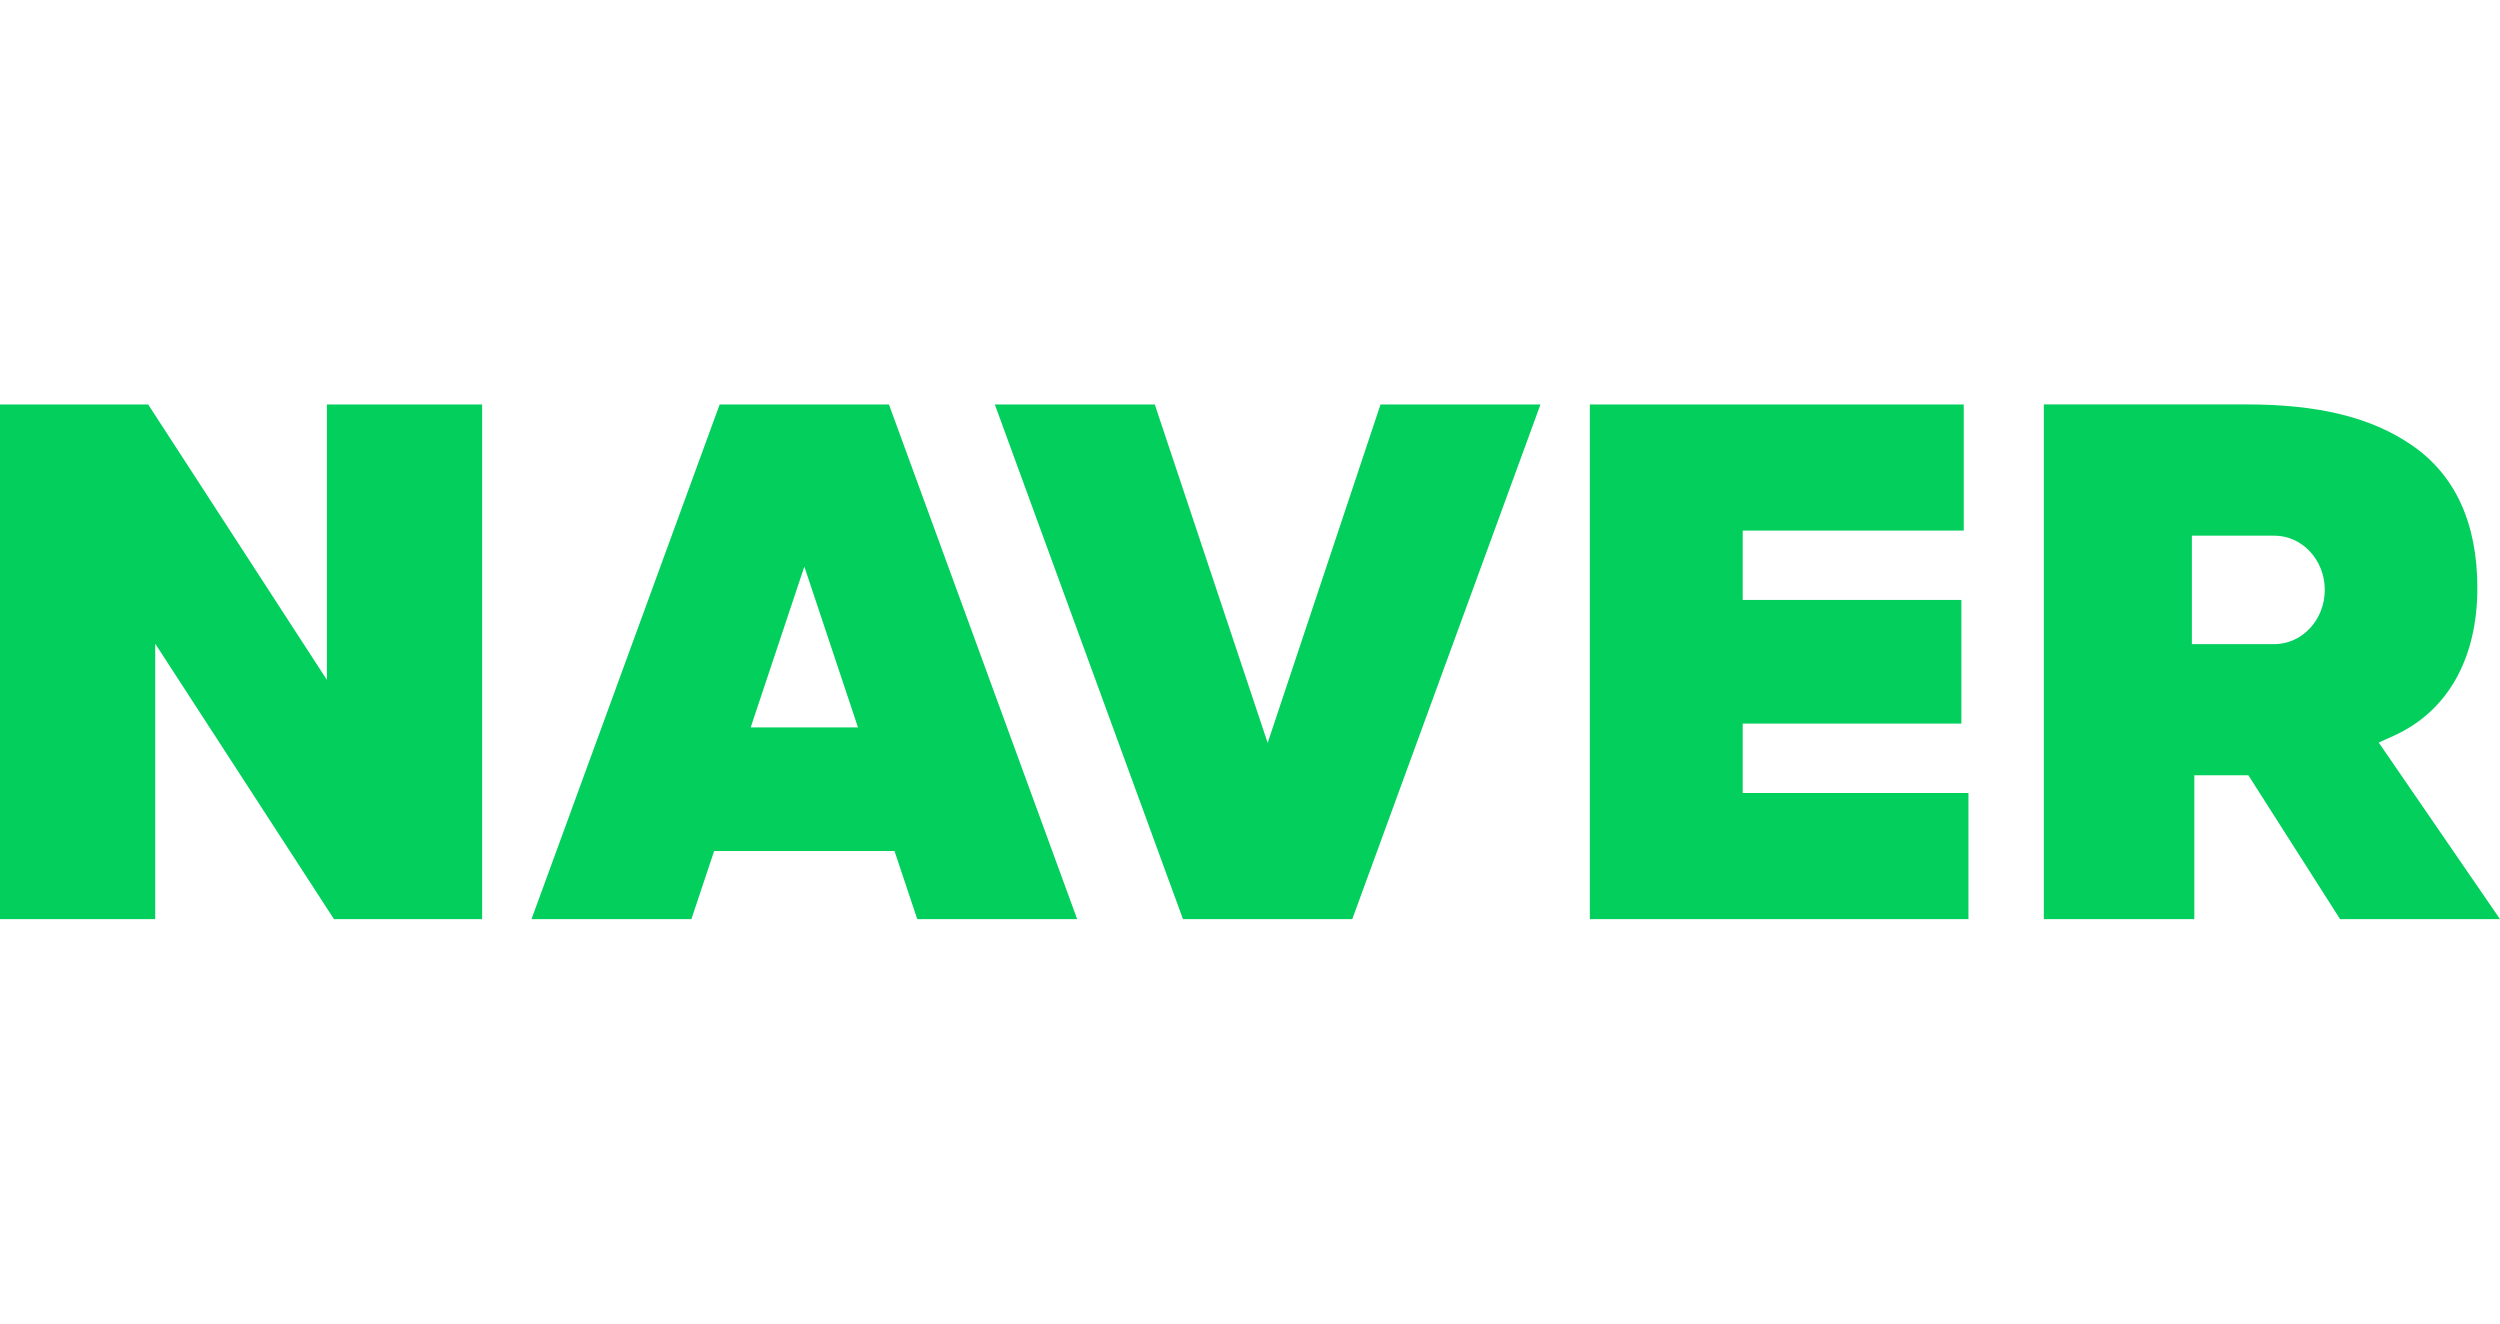
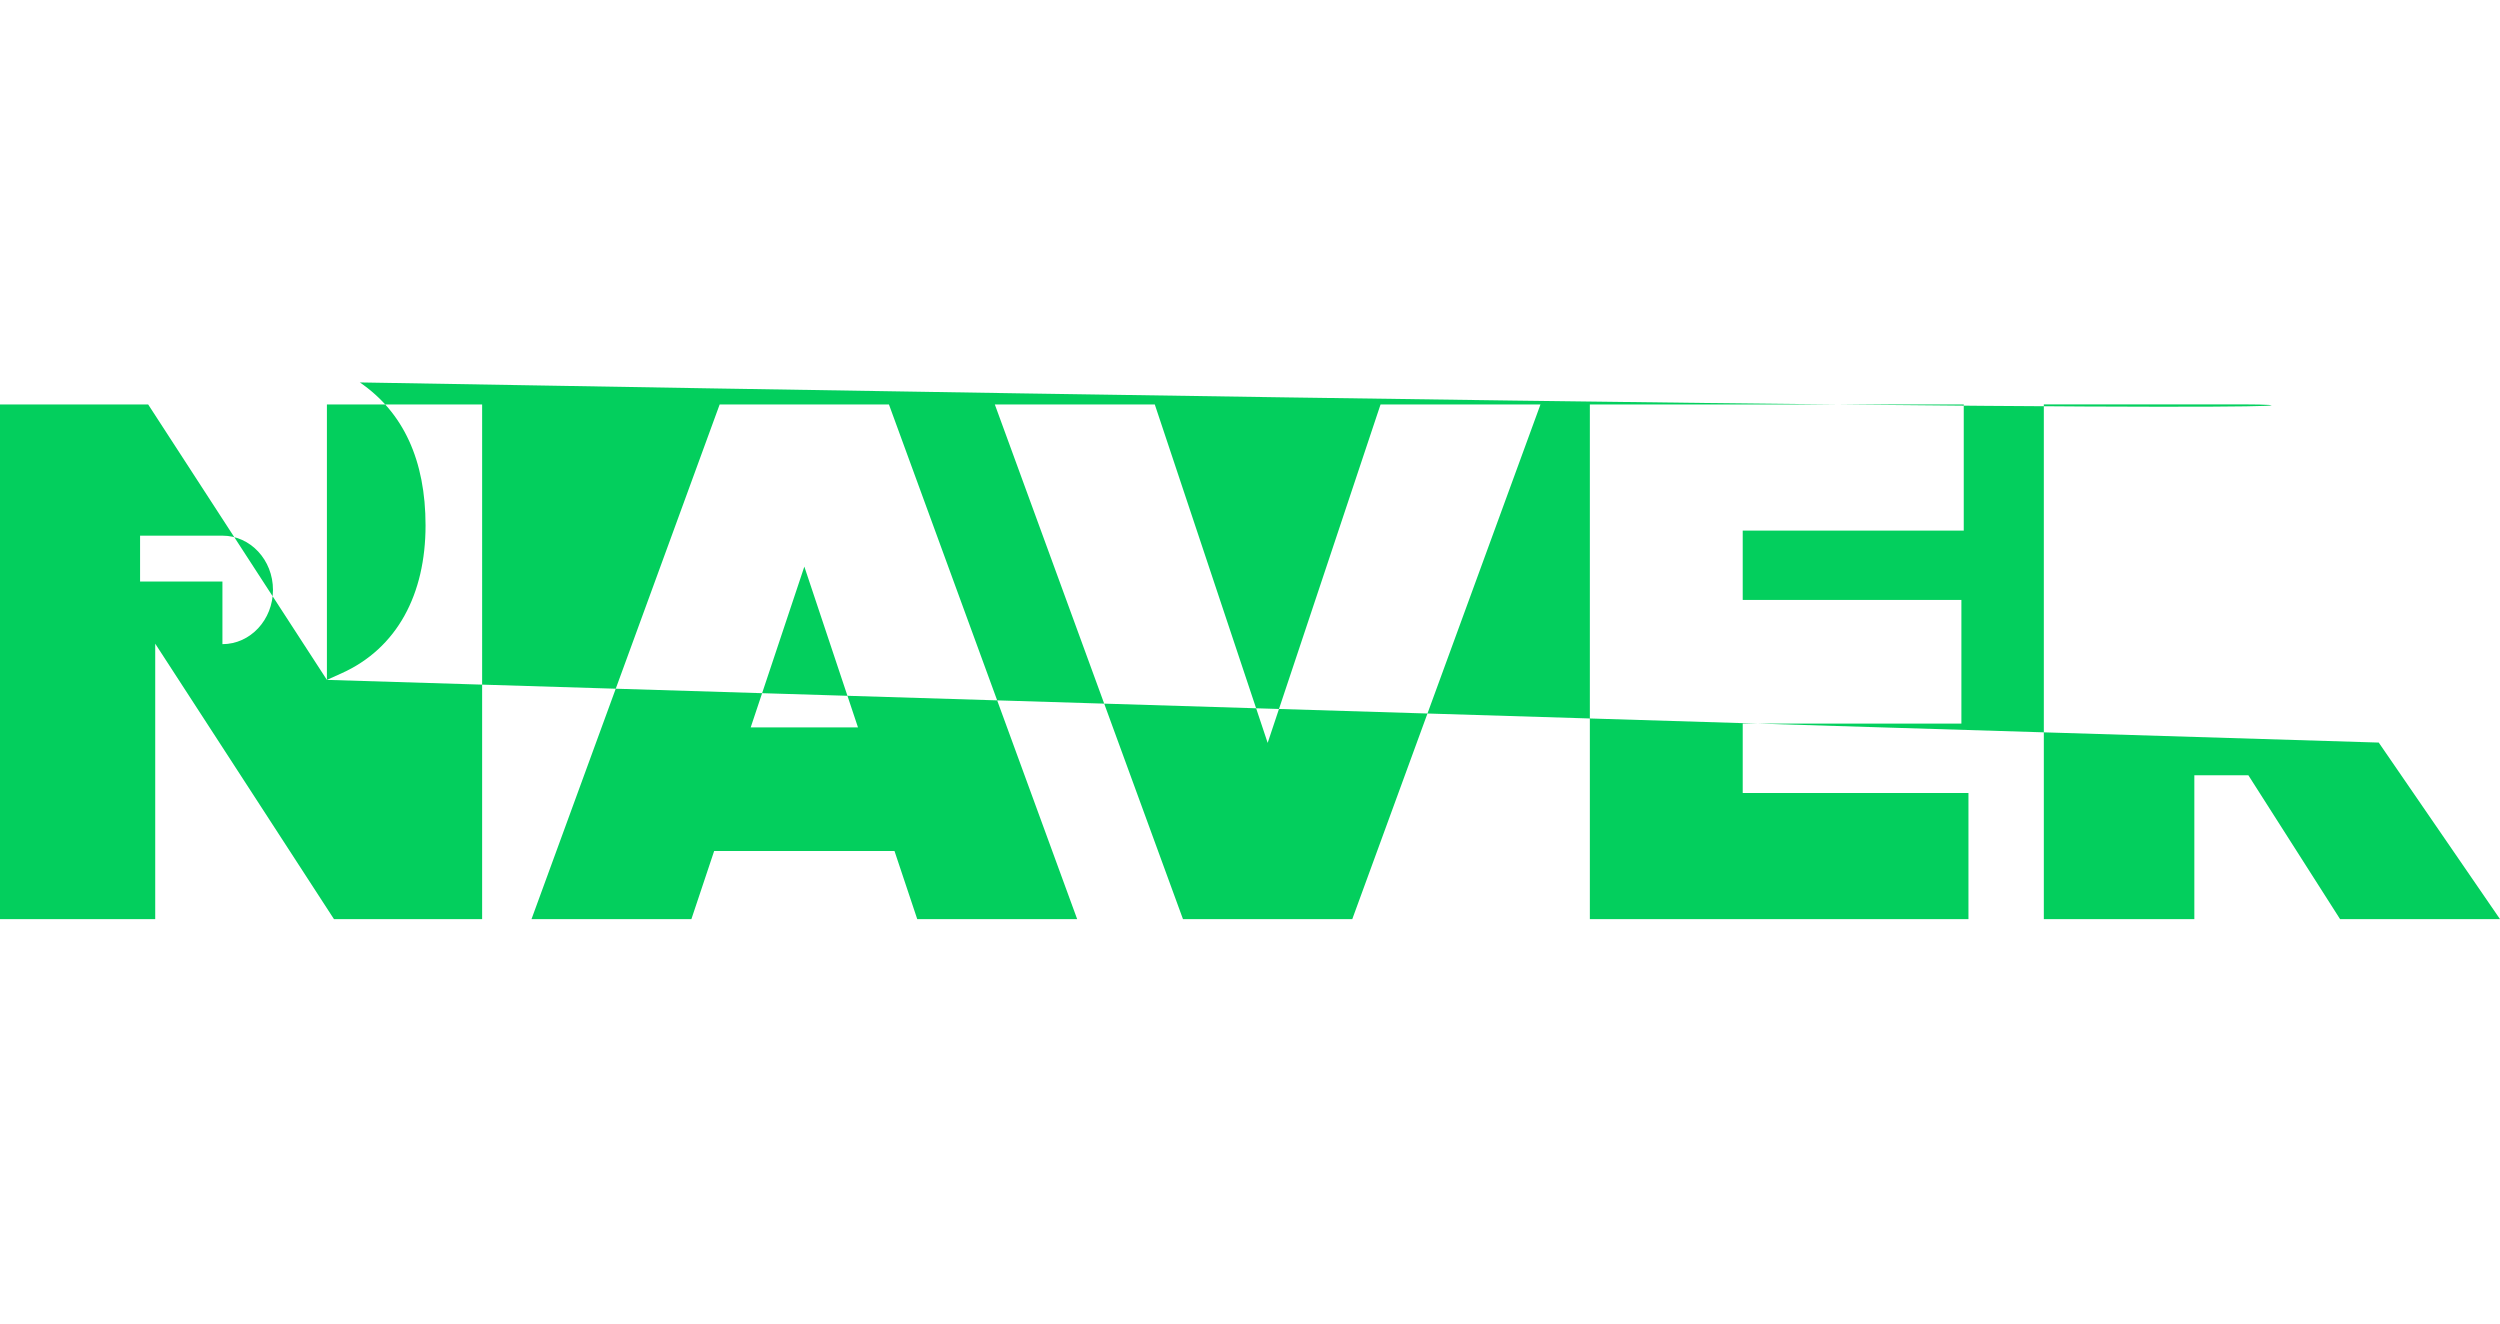
<svg xmlns="http://www.w3.org/2000/svg" fill="none" viewBox="0 0 68 36" height="36" width="68">
-   <path fill="#03CF5D" d="M19.575 11.001 14.457 25h4.349l.619-1.853h4.905L24.949 25h4.35l-5.12-13.999h-4.604zm.844 8.784 1.459-4.373 1.459 4.373h-2.918zM47.402 19.682h5.948v-3.363h-5.948v-1.887h6.012v-3.43h-10.17V25h10.298v-3.431h-6.14v-1.887zM34.48 20.205l-3.07-9.204h-4.351L32.177 25h4.605l5.119-13.999h-4.35l-3.07 9.204zM8.892 18.493 4.03 11.001H0V25h4.222v-7.492L9.084 25h4.03V11.001H8.892v7.492zM64.701 20.197l.395-.178c1.517-.68 2.288-2.154 2.288-4.024 0-1.768-.602-3.077-1.787-3.889C64.495 11.351 63.066 11 61.1 11h-5.508V25h4.094v-3.912h1.47L63.65 25H68l-3.299-4.803v.001zm-2.842-2.676h-2.24V14.57h2.24c.76 0 1.375.66 1.375 1.475 0 .815-.616 1.476-1.375 1.476z" />
+   <path fill="#03CF5D" d="M19.575 11.001 14.457 25h4.349l.619-1.853h4.905L24.949 25h4.35l-5.12-13.999h-4.604zm.844 8.784 1.459-4.373 1.459 4.373h-2.918zM47.402 19.682h5.948v-3.363h-5.948v-1.887h6.012v-3.43h-10.17V25h10.298v-3.431h-6.14v-1.887zM34.48 20.205l-3.07-9.204h-4.351L32.177 25h4.605l5.119-13.999h-4.35l-3.07 9.204zM8.892 18.493 4.03 11.001H0V25h4.222v-7.492L9.084 25h4.03V11.001H8.892v7.492zl.395-.178c1.517-.68 2.288-2.154 2.288-4.024 0-1.768-.602-3.077-1.787-3.889C64.495 11.351 63.066 11 61.1 11h-5.508V25h4.094v-3.912h1.47L63.65 25H68l-3.299-4.803v.001zm-2.842-2.676h-2.24V14.57h2.24c.76 0 1.375.66 1.375 1.475 0 .815-.616 1.476-1.375 1.476z" />
</svg>